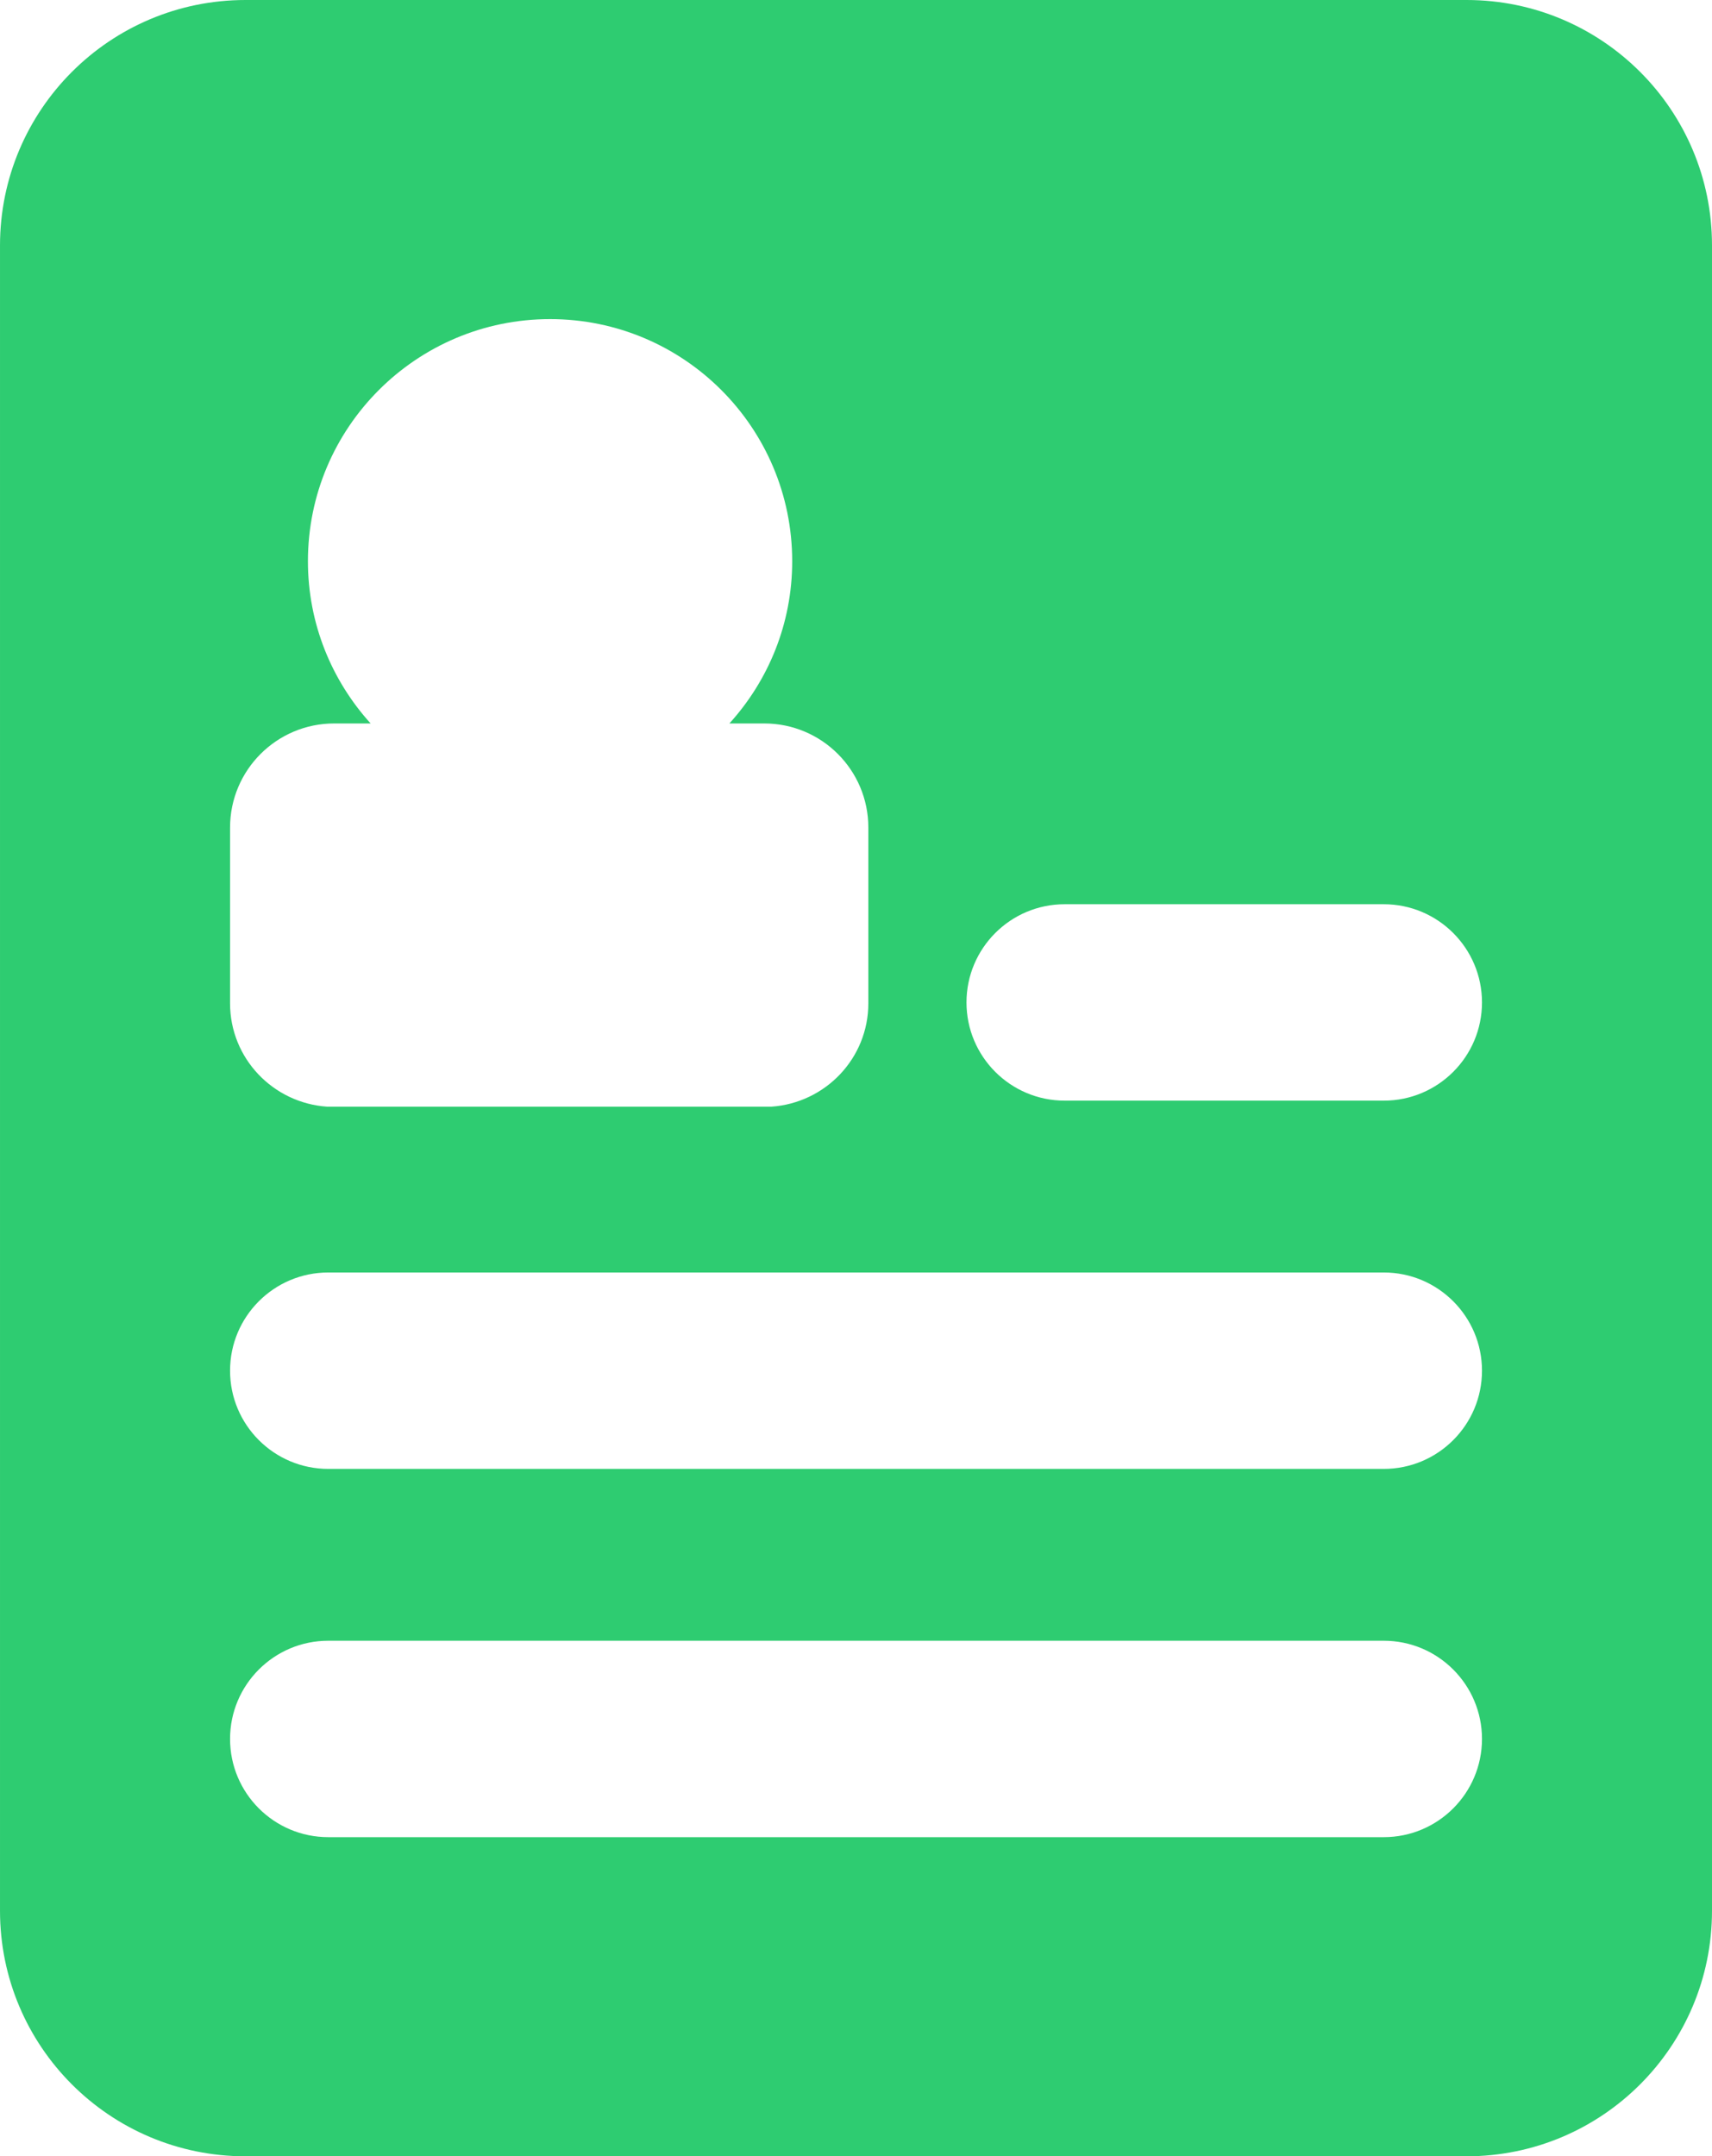
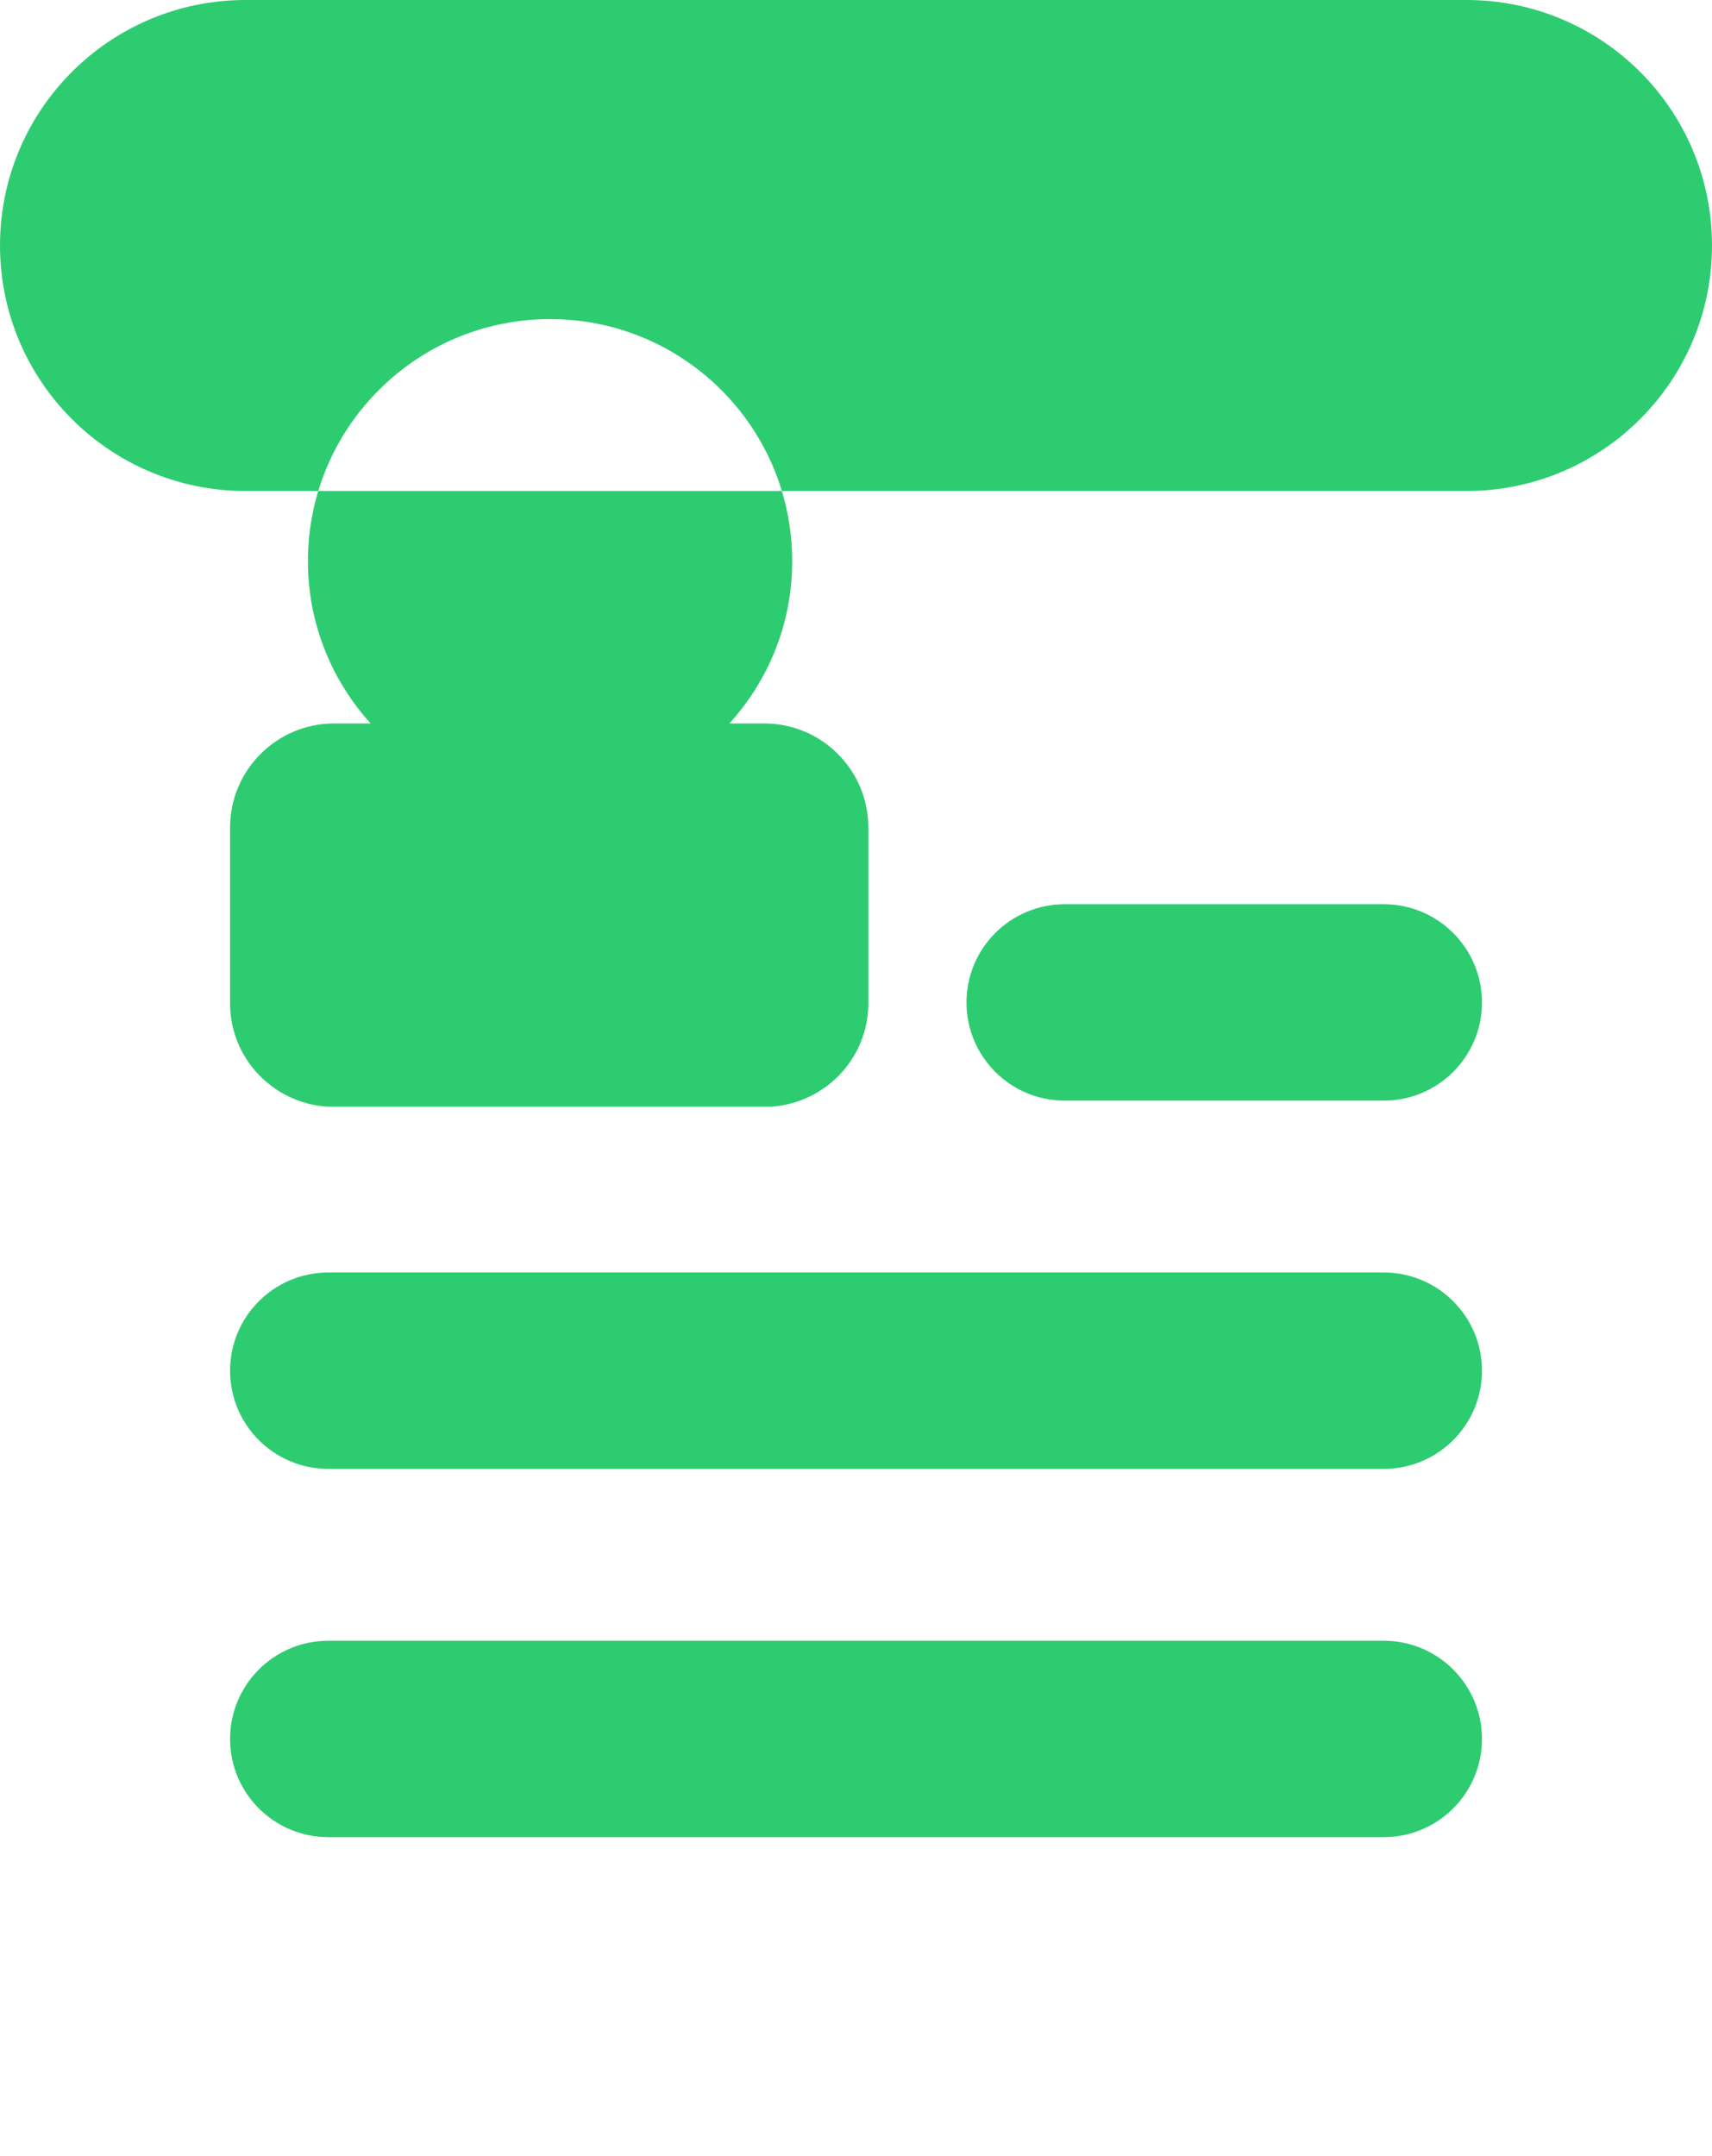
<svg xmlns="http://www.w3.org/2000/svg" xmlns:ns1="http://sodipodi.sourceforge.net/DTD/sodipodi-0.dtd" xmlns:ns2="http://www.inkscape.org/namespaces/inkscape" fill="#2ecc71" version="1.1" id="Capa_1" width="19.057" height="24" viewBox="0 0 34.871 43.916" xml:space="preserve" ns1:docname="feature1.svg">
  <defs id="defs9" />
  <ns1:namedview id="namedview7" pagecolor="#ffffff" bordercolor="#000000" borderopacity="0.25" ns2:showpageshadow="2" ns2:pageopacity="0.0" ns2:pagecheckerboard="0" ns2:deskcolor="#d1d1d1" showgrid="false" />
  <g id="g4" transform="translate(-4.522)">
-     <path d="M 34.395,0 H 9.522 c -2.762,0 -5,2.239 -5,5 v 33.916 c 0,2.761 2.238,5 5,5 h 24.871 c 2.762,0 5,-2.239 5,-5 V 5 C 39.395,2.239 37.154,0 34.395,0 Z M 9.208,16.855 c 0,-1.172 0.951,-2.121 2.121,-2.121 h 0.742 c -0.791,-0.874 -1.277,-2.03 -1.277,-3.304 0,-2.723 2.209,-4.931 4.932,-4.931 2.725,0 4.932,2.207 4.932,4.932 0,1.272 -0.486,2.429 -1.279,3.303 h 0.709 c 1.172,0 2.121,0.949 2.121,2.121 v 3.578 c 0,1.122 -0.875,2.03 -1.975,2.106 h -9.051 c -1.1,-0.076 -1.975,-0.984 -1.975,-2.106 z m 23.5,20.561 h -21.5 c -1.104,0 -2,-0.896 -2,-2 0,-1.104 0.896,-2 2,-2 h 21.5 c 1.104,0 2,0.896 2,2 0,1.104 -0.896,2 -2,2 z m 0,-7.5 h -21.5 c -1.104,0 -2,-0.896 -2,-2 0,-1.104 0.896,-2 2,-2 h 21.5 c 1.104,0 2,0.896 2,2 0,1.104 -0.896,2 -2,2 z m 0,-7.5 h -6.5 c -1.104,0 -2,-0.896 -2,-2 0,-1.104 0.896,-2 2,-2 h 6.5 c 1.104,0 2,0.896 2,2 0,1.104 -0.896,2 -2,2 z" id="path2" />
+     <path d="M 34.395,0 H 9.522 c -2.762,0 -5,2.239 -5,5 c 0,2.761 2.238,5 5,5 h 24.871 c 2.762,0 5,-2.239 5,-5 V 5 C 39.395,2.239 37.154,0 34.395,0 Z M 9.208,16.855 c 0,-1.172 0.951,-2.121 2.121,-2.121 h 0.742 c -0.791,-0.874 -1.277,-2.03 -1.277,-3.304 0,-2.723 2.209,-4.931 4.932,-4.931 2.725,0 4.932,2.207 4.932,4.932 0,1.272 -0.486,2.429 -1.279,3.303 h 0.709 c 1.172,0 2.121,0.949 2.121,2.121 v 3.578 c 0,1.122 -0.875,2.03 -1.975,2.106 h -9.051 c -1.1,-0.076 -1.975,-0.984 -1.975,-2.106 z m 23.5,20.561 h -21.5 c -1.104,0 -2,-0.896 -2,-2 0,-1.104 0.896,-2 2,-2 h 21.5 c 1.104,0 2,0.896 2,2 0,1.104 -0.896,2 -2,2 z m 0,-7.5 h -21.5 c -1.104,0 -2,-0.896 -2,-2 0,-1.104 0.896,-2 2,-2 h 21.5 c 1.104,0 2,0.896 2,2 0,1.104 -0.896,2 -2,2 z m 0,-7.5 h -6.5 c -1.104,0 -2,-0.896 -2,-2 0,-1.104 0.896,-2 2,-2 h 6.5 c 1.104,0 2,0.896 2,2 0,1.104 -0.896,2 -2,2 z" id="path2" />
  </g>
</svg>